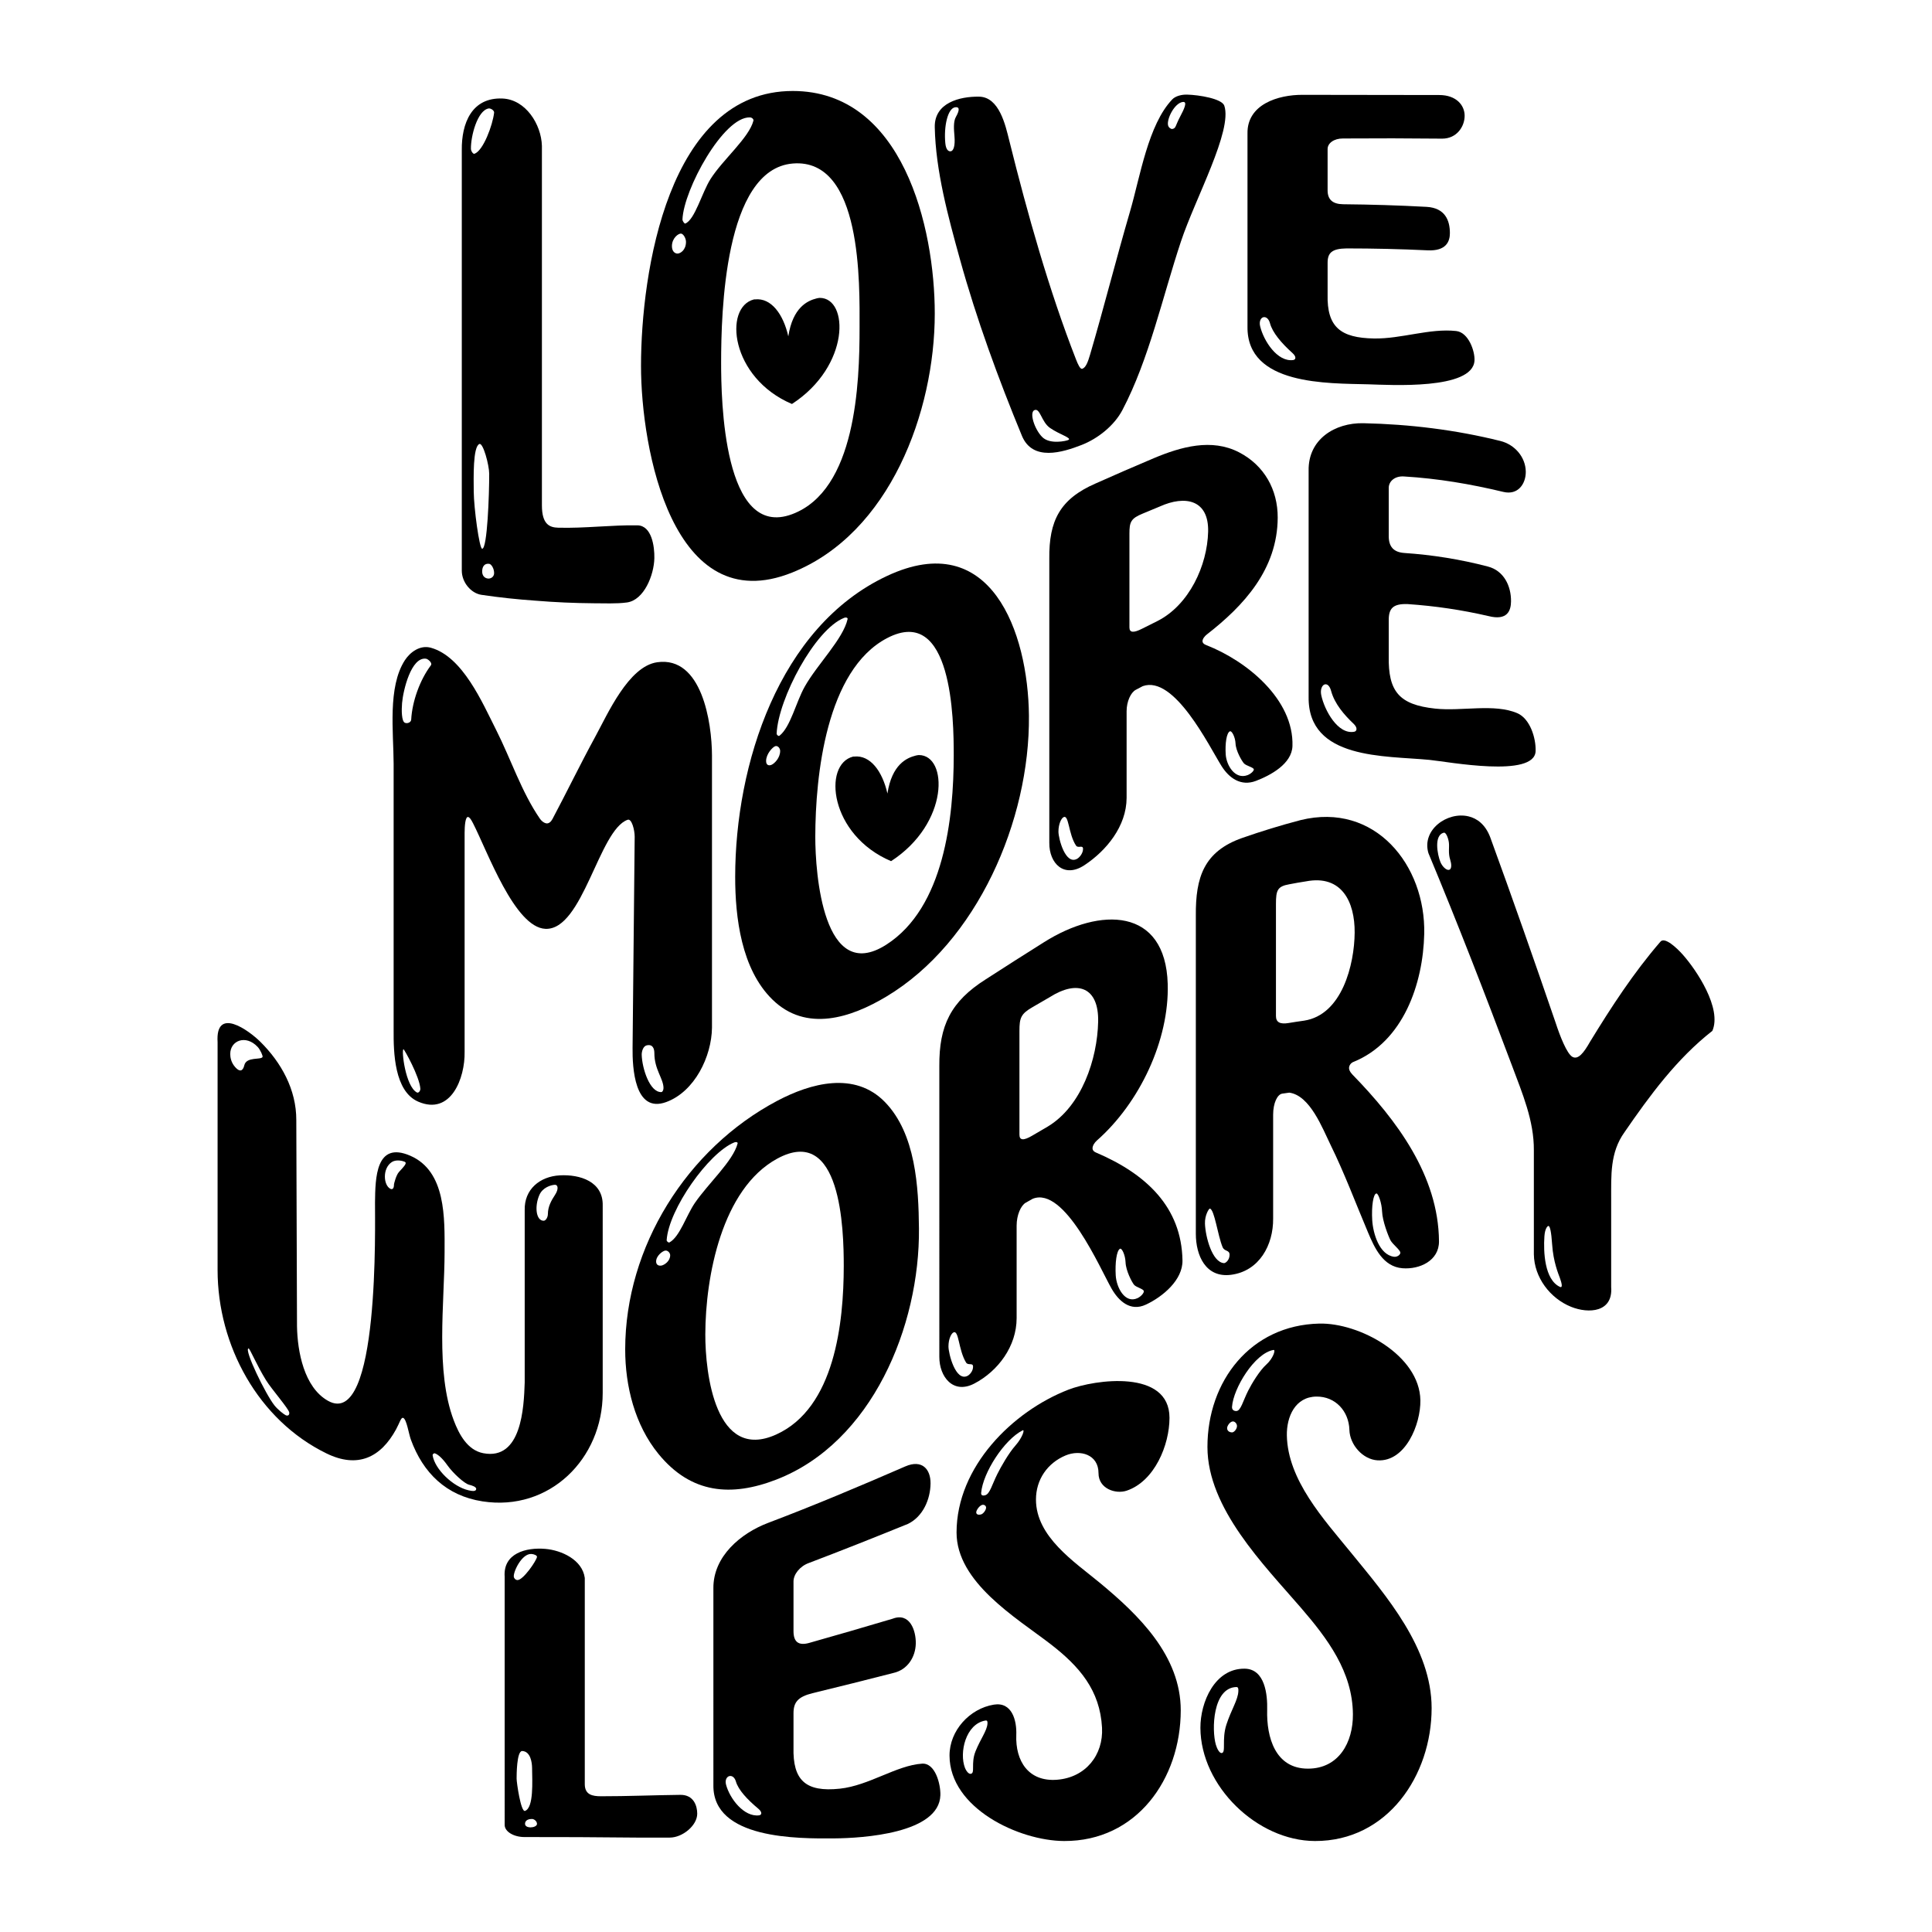
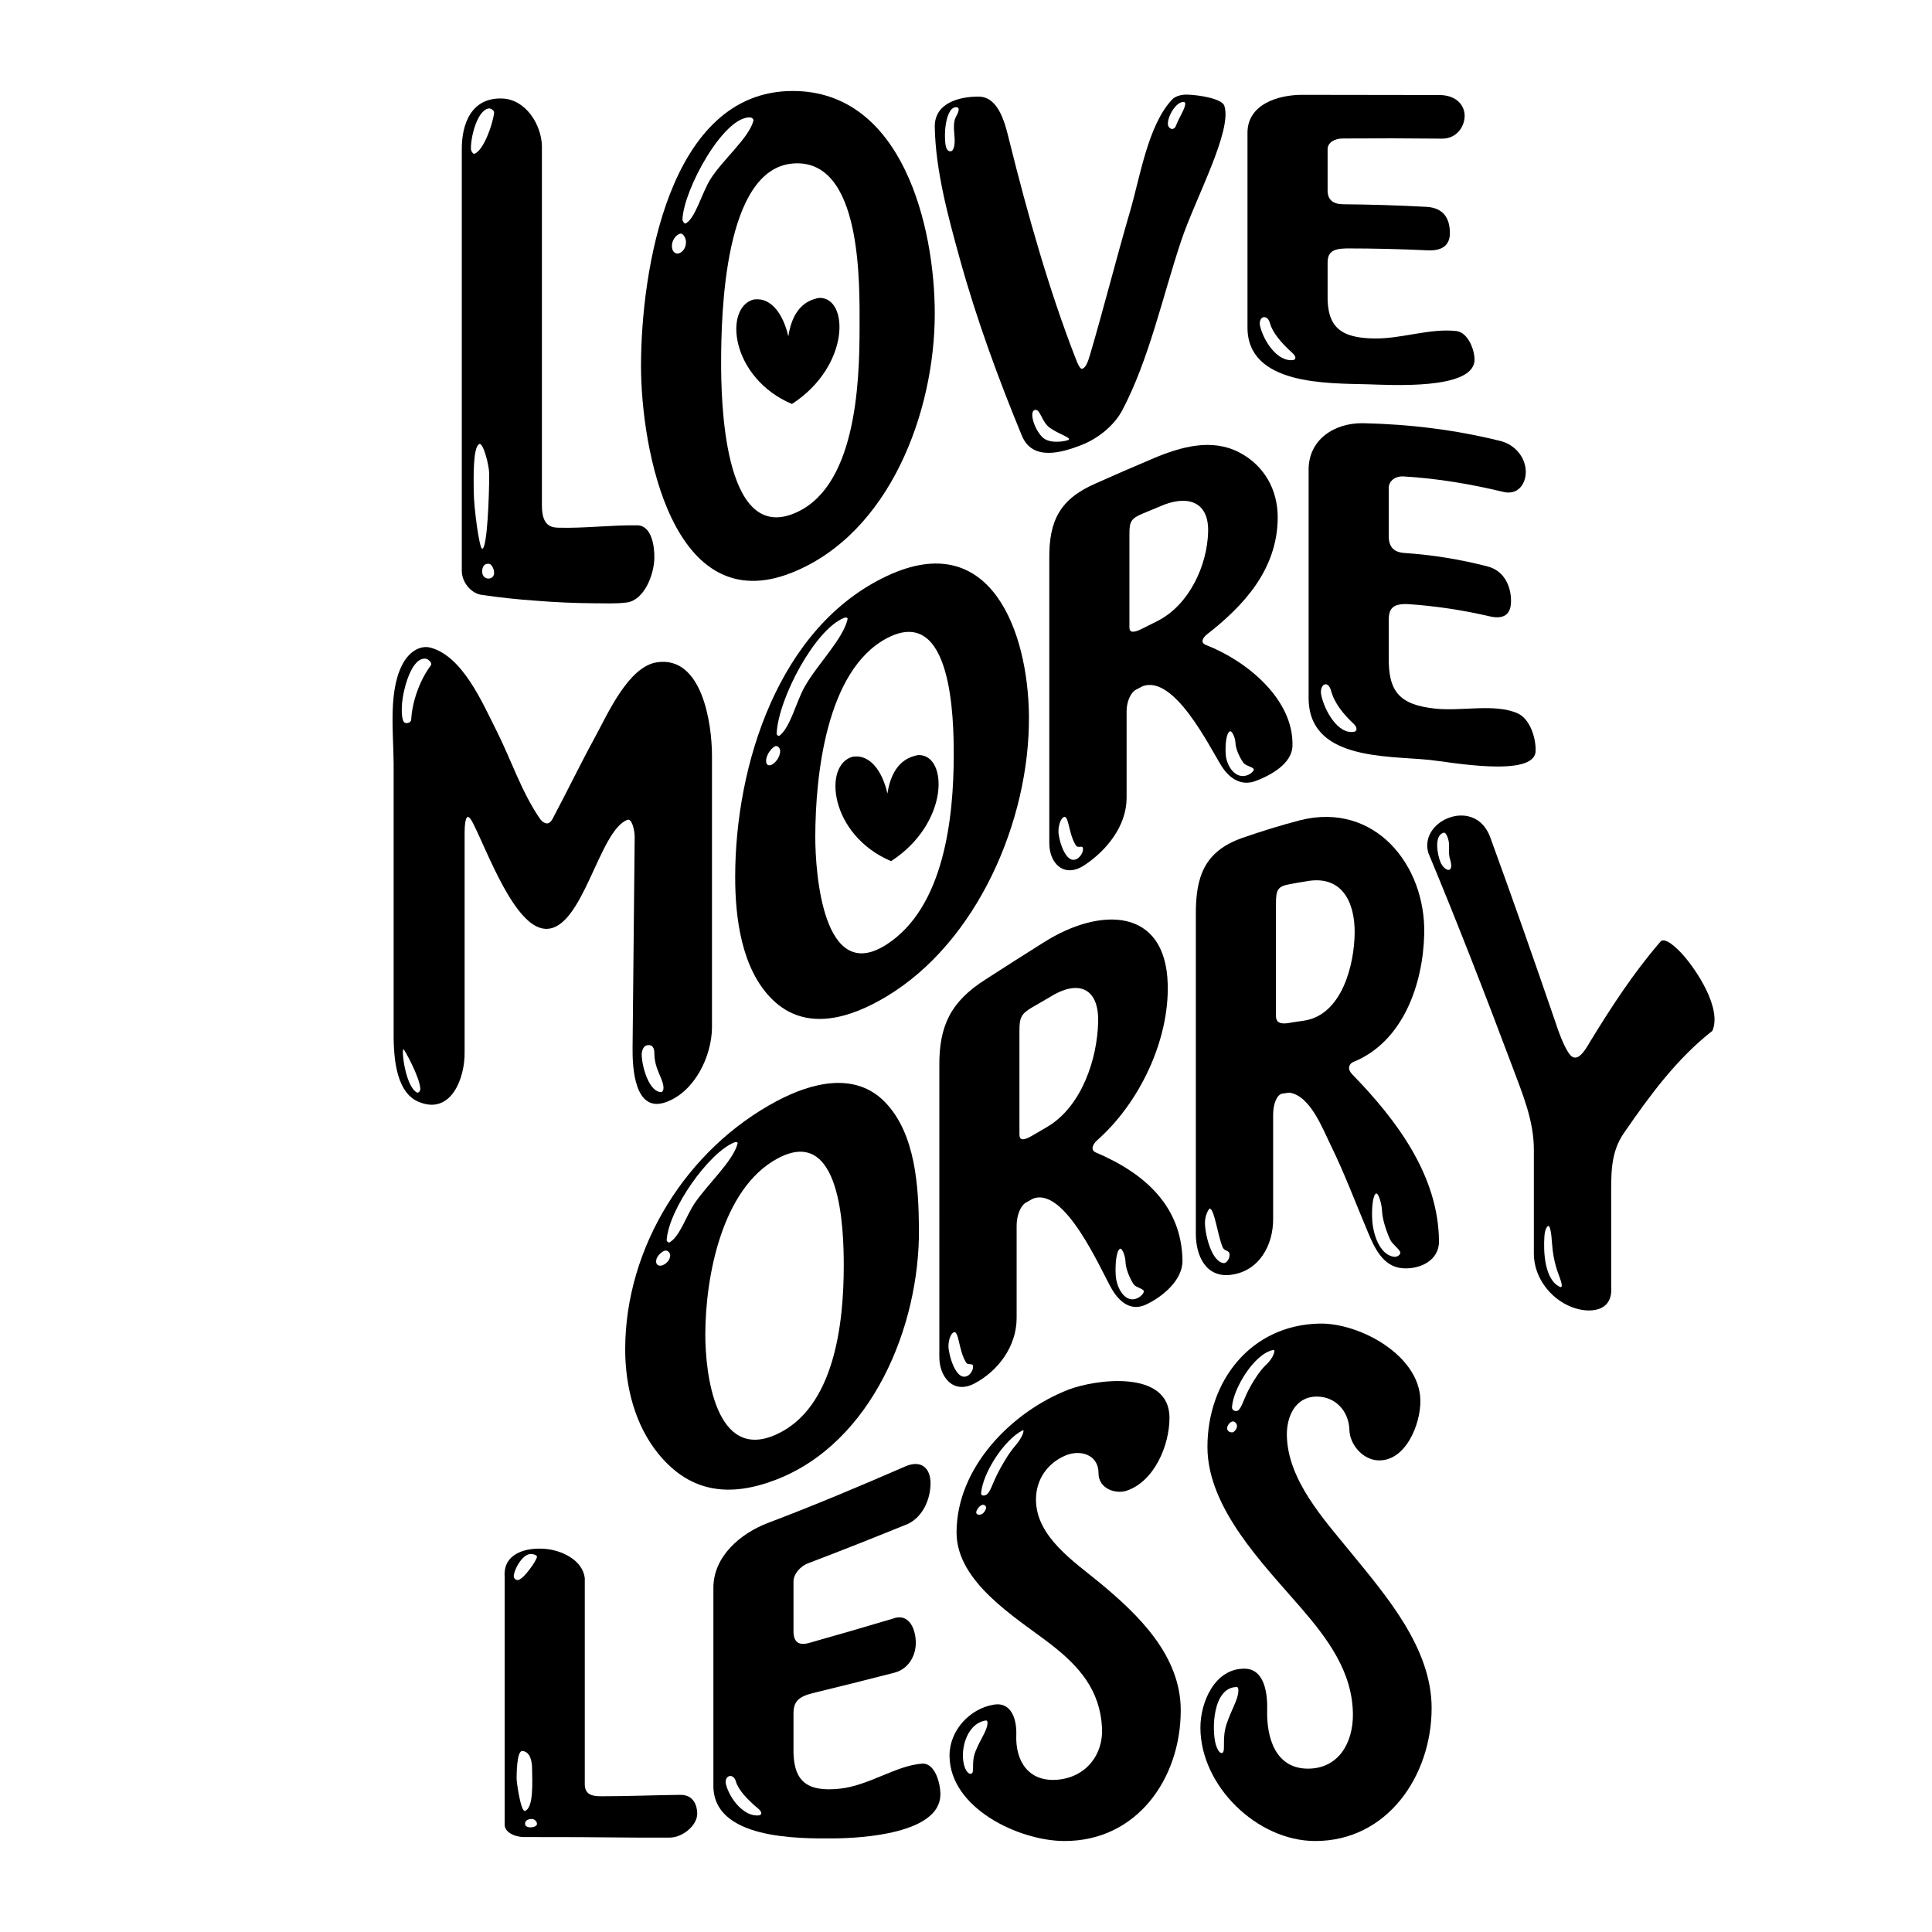
<svg xmlns="http://www.w3.org/2000/svg" id="Layer_1" x="0px" y="0px" width="1000px" height="1000px" viewBox="0 0 1000 1000" xml:space="preserve">
  <g>
    <g>
      <g>
        <path d="M239.023,295.342c0-72.539,0-145.076,0-217.615c-0.173-13.785,5.074-27.427,21.098-26.73 c11.966,0.521,20.056,13.355,20.37,24.506c0,62.031,0,124.062,0,186.093c0,9.899,4.05,11.411,8.365,11.537 c13.578,0.397,28.241-1.476,41.104-1.22c7.402,0.147,8.864,11.003,8.729,17.022c-0.196,8.761-5.334,21.682-14.185,22.899 c-5.557,0.765-12.005,0.391-17.098,0.419c-10.074-0.075-20.148-0.513-30.189-1.343c-9.37-0.645-18.719-1.644-28.009-3.022 C243.752,307.078,239.023,301.392,239.023,295.342z M255.755,58.327c0.133-1.138-1.767-2.4-2.909-2.178 c-5.794,1.133-9.194,14.38-9.094,20.848c0.019,1.258,1.158,2.833,1.818,2.603C250.152,78.002,255.003,64.773,255.755,58.327z M253.21,245.229c-0.013-4.51-3.159-16.25-5.094-15.411c-3.393,1.47-2.965,17.478-2.909,24.66 c0.065,8.425,2.885,29.516,4.365,29.547C252.248,284.082,253.241,255.787,253.21,245.229z M253.208,291.833 c-2.546-0.334-3.635,1.536-3.635,3.967c0,2.027,1.09,3.402,2.91,3.649c1.454,0.197,3.273-0.79,3.273-2.821 C255.756,294.192,254.298,291.976,253.208,291.833z" />
        <path d="M331.786,189.361c0.009-47.958,13.935-142.313,78.569-142.268c56.898,0.04,73.493,70.502,73.479,115.263 c-0.015,50.768-23.247,113.722-73.84,134.004C348.037,321.199,331.777,232.21,331.786,189.361z M352.519,120.906 c-1.234-0.162-4.729,2.219-4.729,6.517c0,2.579,1.456,3.847,2.912,3.824c1.453-0.022,4.365-1.785,4.365-6.079 C355.066,123.449,353.802,121.074,352.519,120.906z M367.796,92.62c6.414-10.095,19.939-21.313,22.188-30.199 c0.157-0.622-0.658-1.617-1.818-1.654c-13.729-0.445-34.311,37.379-34.921,52.803c-0.032,0.829,1.039,2.312,1.457,2.138 C359.741,113.62,363.269,99.745,367.796,92.62z M444.912,169.567c0.004-22.138,1.539-87.889-34.558-84.935 c-35.586,2.912-37.076,77.958-37.102,102.887c-0.02,19.165,1.109,91.951,36.74,78.626 C443.105,253.762,444.906,198.506,444.912,169.567z" />
        <path d="M528.938,225.557c-12.131-29.38-23.487-60.297-32.096-91.427c-6.064-21.924-12.563-45.666-13.009-68.325 c-0.247-12.597,12.869-15.917,22.916-15.775c10.487,0.149,13.676,14.804,15.642,22.708c9.457,38.008,20.57,77.522,34.556,113.312 c1.007,2.573,2.182,5.204,3.273,4.816c1.819-0.645,2.873-3.472,4.001-7.31c7.142-24.292,13.498-49.539,20.696-74.171 c5.194-17.771,9.318-44.844,21.861-57.958c1.64-1.713,4.822-2.529,7.642-2.457c6.292,0.158,18.074,2.126,19.279,5.735 c4.313,12.922-15.018,47.959-22.418,70.202c-9.57,28.765-16.522,61.059-30.326,87.333c-4.252,8.093-12.729,14.799-21.101,18.067 C549.909,234.188,534.456,238.922,528.938,225.557z M494.745,60.57c2.232-3.944,1.756-5.344-0.361-5.044 c-3.849,0.545-5.92,9.849-5.094,18.555c0.317,3.351,1.58,4.464,2.911,4.206c1.273-0.247,2.281-2.647,1.818-7.905 C493.729,67.09,493.398,62.951,494.745,60.57z M535.485,212.254c-2.91,1.129,0,10.037,4,13.988 c4.001,3.952,12.455,1.984,13.458,1.497c2.121-1.031-4.419-2.753-9.456-6.237C539.038,218.424,538.396,211.125,535.485,212.254z M612.237,52.772c-4.335,0.519-8.469,8.906-7.639,12.147c0.302,1.176,1.541,1.95,2.18,1.84c1.996-0.344,1.52-1.623,4.003-6.288 C612.979,56.34,614.764,52.471,612.237,52.772z" />
        <path d="M645.699,169.08c0-33.303,0-66.606,0-99.91c-0.309-15.227,15.973-20.115,28.375-20.084 c23.59,0.056,47.286,0.032,70.931,0.1c8.73,0.024,13.092,5.251,13.092,10.744c0,5.492-4.001,11.834-11.641,11.833 c-17.096-0.183-34.188-0.205-51.286-0.084c-4.729-0.042-8.004,2.453-8.004,5.44c0,7.138,0,14.276,0,21.413 c0,4.712,2.548,7.103,8.004,7.185c14.437,0.135,28.873,0.57,43.29,1.358c9.456,0.571,12.001,6.925,12.001,13.593 c0,4.198-1.819,9.414-11.64,8.897c-13.95-0.66-27.868-0.981-41.834-0.985c-7.639,0.108-9.821,2.31-9.821,7.461 c0,6.476,0,9.739,0,16.323c-0.416,17.008,6.788,22.542,24.008,22.834c14.2,0.242,28.774-5.368,42.563-3.861 c6.392,0.699,9.779,10.556,9.451,15.395c-1.03,15.165-43.604,12.502-54.923,12.189C687.434,198.343,645.3,199.573,645.699,169.08 z M657.342,167.315c-0.585-2.193-1.924-3.352-3.272-3.158c-1.32,0.189-2.49,1.982-1.821,4.744 c1.837,7.587,8.916,18.553,17.096,17.456c1.349-0.181,1.815-1.663-0.363-3.62C663.208,177.554,658.613,172.09,657.342,167.315z" />
        <path d="M327.419,542.371c0.367-36.432,0.742-72.865,1.092-109.298c0-3.427-1.514-9.502-3.636-8.76 c-14.918,5.213-23.14,57.286-42.561,56.453c-15.888-0.681-29.925-39.892-37.465-54.637c-1.099-2.147-1.819-3.1-2.546-3.25 c-1.456-0.301-1.82,4.697-1.82,8.209c0,37.787,0,75.574,0,113.362c0.255,13.64-7.125,33.079-24.008,25.771 c-12.408-5.371-12.814-25.639-12.729-36.965c0-46.004-0.001-92.009-0.001-138.012c-0.053-16.209-3.165-39.689,5.821-53.512 c2.69-4.138,7.831-8.03,13.458-6.457c16.488,4.611,26.588,28.298,33.783,42.542c7.539,14.922,13.191,32.211,22.598,45.863 c1.096,1.591,2.547,2.47,3.638,2.511c1.092,0.042,2.148-0.816,2.911-2.25c7.136-13.41,14.469-28.536,22.117-42.549 c6.506-11.924,17.245-36.478,32.08-38.609c23.123-3.321,28.318,31.142,28.374,48.276c0,46.948,0,93.895,0,140.844 c-0.177,14.968-8.974,33.105-23.645,38.505C328.311,576.506,327.313,552.383,327.419,542.371z M223.022,344.372 c0.965-1.283-1.572-3.304-2.544-3.43c-7.708-0.983-11.811,16.46-12.368,22.95c-0.32,3.732-0.276,9.454,1.455,10.212 c1.28,0.561,3.194-0.181,3.274-1.655C213.351,363.013,217.338,351.933,223.022,344.372z M208.838,543.068 c-1.155,0.34,1.014,19.15,6.913,22.376c0.9,0.492,1.882-0.868,1.817-1.921C217.181,557.235,209.181,542.968,208.838,543.068z M338.696,545.083c0-2.137-0.726-4.785-4.001-3.997c-1.82,0.439-2.596,3.168-2.546,4.91c0.199,6.946,4.147,19.502,10.185,19.262 c0.569-0.022,1.091-1.03,1.091-2.081C343.424,558.273,338.696,553.632,338.696,545.083z" />
        <path d="M380.529,453.759c0.054-57.792,22.466-129.312,78.568-155.638c53.838-25.264,73.066,29.098,73.477,72.311 c0.515,54.16-26.769,117.241-73.842,145.422c-18.133,10.855-41.443,18.713-59.019,1.428 C383.743,501.575,380.508,474.935,380.529,453.759z M401.259,386.224c-1.35,0.454-4.727,4.016-4.727,7.668 c0,2.19,1.454,2.61,2.91,1.927c1.456-0.683,4.365-3.512,4.365-7.147C403.808,387.217,402.512,385.804,401.259,386.224z M416.538,355.383c6.546-11.605,19.899-24.652,22.188-34.979c0.122-0.549-0.658-1.049-1.819-0.593 c-15.071,5.934-34.066,41.758-34.918,59.865c-0.033,0.696,0.97,1.531,1.456,1.149 C409.184,376.312,411.979,363.465,416.538,355.383z M493.652,390.892c0.016-18.358-0.721-78.344-34.555-60.574 c-31.472,16.53-37.052,71.255-37.103,102.734c-0.031,18.888,4.089,76.792,36.738,55.915 C488.717,469.794,493.626,423.264,493.652,390.892z" />
        <path d="M632.239,396.46c-6.492-10.386-24.401-47.113-40.742-41.316c-1.454,0.763-2.182,1.145-3.638,1.917 c-2.544,1.352-4.73,5.998-4.73,11.067c0,14.955,0,29.909,0,44.865c-0.053,14.681-10.482,27.316-21.823,34.817 c-10.505,6.948-18.271-0.864-18.187-11.524c0-49.033,0-98.064,0-147.097c-0.218-19.702,5.51-30.916,24.007-38.962 c10.023-4.473,20.08-8.85,30.192-13.114c13.971-5.857,29.823-10.349,44.013-2.998c12.99,6.73,20.078,19.297,20.008,33.852 c-0.128,26.753-17.63,45.641-36.741,60.482c-1.033,0.804-2.181,2.214-2.181,3.448c0,0.618,0.374,1.398,1.821,1.96 c21.199,8.24,45.512,28.212,44.737,52.287c-0.299,9.232-11.33,15.165-18.915,18.051 C642.289,407.15,636.151,402.719,632.239,396.46z M556.939,437.659c-4.009-6.047-3.637-16.405-6.546-14.642 c-1.092,0.662-2.546,3.503-2.546,7.422c0,3.591,3.636,17.716,9.819,13.984c1.092-0.658,2.91-2.736,2.91-5.025 C560.577,437.106,558.02,439.288,556.939,437.659z M625.326,275.158c0.376-16.447-11.763-19.009-25.099-12.963 c-3.492,1.43-5.237,2.155-8.73,3.626c-6.182,2.518-6.909,4.37-6.909,10.393c0,16.182,0,32.365,0,48.546 c0,2.785,2.178,2.884,6.545,0.667c3.2-1.626,4.8-2.428,8.001-4.007C615.517,313.104,624.925,292.681,625.326,275.158z M643.878,395.141c-1.091-1.22-4.189-6.449-4.363-10.293c-0.151-3.339-1.928-6.737-2.91-6.32 c-1.745,0.741-2.546,6.302-2.182,11.958c0.363,5.657,4.813,13.135,11.272,10.735c1.766-0.657,3.398-2.229,3.275-3.027 C648.815,397.184,644.969,396.362,643.878,395.141z" />
        <path d="M677.342,360.665c0-39.03,0-78.06,0-117.09c-0.289-16.167,13.566-24.839,28.373-24.521 c23.857,0.516,47.76,3.423,70.928,9.204c7.357,1.837,13.013,8.31,13.097,15.885c0.069,6.224-4.001,12.317-11.639,10.46 c-16.916-4.063-33.904-6.941-51.288-7.981c-4.73-0.382-8.004,2.413-8.004,5.911c0,8.327,0,16.654,0,24.981 c0,5.479,2.547,8.298,8.004,8.701c14.606,0.984,29.119,3.304,43.284,7.017c8.324,2.138,12.108,10.135,12.005,18.084 c-0.06,4.694-1.82,10.056-11.642,7.567c-13.917-3.211-27.58-5.232-41.829-6.209c-7.64-0.286-9.822,2.288-9.822,8.211 c0,7.447,0,11.192,0,18.731c-0.32,18.179,5.256,25.141,24.007,27.154c13.832,1.484,30.669-2.747,42.56,2.385 c6.539,2.821,9.669,12.773,9.456,19.589c-0.439,14.059-45.249,5.524-54.928,4.572 C717.015,391.068,676.873,393.367,677.342,360.665z M688.983,357.634c-0.691-2.543-1.924-3.721-3.277-3.393 c-1.293,0.313-2.479,2.494-1.82,5.61c1.631,7.703,8.58,20.553,17.1,18.889c1.34-0.262,1.817-2.044-0.363-4.112 C695.743,370.001,690.797,364.327,688.983,357.634z" />
-         <path d="M212.657,745.121c-1.112-3.042-2.184-10.604-4.002-11.229c-1.091-0.376-1.786,2.525-3.638,5.921 c-8.024,14.708-19.952,20.319-36.012,12.487c-35.361-17.246-56.359-55.896-56.381-94.909c0-39.318,0-78.637,0-117.955 c-1.169-18.68,16.067-6.216,22.189-0.148c10.719,10.623,18.602,24.653,18.551,40.473c0.119,35.588,0.241,71.177,0.364,106.764 c0.229,13.031,3.643,31.537,16.004,38.512c27.059,15.265,24.254-92.896,24.373-102.704c0.153-12.643,0.401-31.819,18.189-24.155 c18.63,8.033,17.851,32.355,17.822,49.898c-0.044,26.495-4.817,61.763,4.729,87.056c2.697,7.145,7.042,15.455,15.277,17.041 c19.852,3.819,21.047-23.688,21.461-36.587c0-29.719,0-59.438,0-89.159c-0.299-10.848,7.865-17.507,18.188-18.066 c10.328-0.56,22.504,3.116,22.188,15.705c0,32.313-0.002,64.623-0.002,96.937c-0.006,34.09-27.554,61.443-62.2,56.106 C230.975,774.213,218.964,762.372,212.657,745.121z M126.448,551.398c1.09-4.61,8.593-2.649,9.455-4.314 c0.236-0.454-1.088-3.662-2.542-5.206c-6.184-6.572-14.188-3.241-14.188,3.633c0,1.639,0.364,4.361,2.547,6.809 C124.992,555.986,126.084,552.936,126.448,551.398z M137.724,714.438c-5.007-8.058-8.432-16.638-9.093-16.496 c-2.436,0.528,8.892,23.825,13.456,29.528c1.829,2.285,4.899,4.645,5.822,5.054c1.025,0.454,1.942,0.015,1.819-1.358 C149.562,729.295,140.646,719.136,137.724,714.438z M206.474,606.656c3.141-3.432,4.363-4.732,2.908-5.37 c-1.09-0.478-4.398-1.217-6.546,0.173c-5.052,3.271-4.366,12.135-0.728,13.883c0.728,0.35,1.818,0.284,1.818-2.324 C203.926,612.729,205.015,608.254,206.474,606.656z M242.846,768.512c-2.452-0.578-8.357-5.969-11.275-10.087 c-2.506-3.542-4.808-5.62-6.547-6.2c-0.332-0.111-1.195,0.386-1.091,1.068c1.094,7.152,10.564,16.26,18.551,18.076 c1.728,0.394,3.839,0.762,4.001-0.618C246.621,769.59,244.214,768.834,242.846,768.512z M287.224,618.554 c2.188-3.312,1.456-5.377,0-5.308c-2.183,0.103-6.333,1.438-8.003,5.19c-2.636,5.919-1.817,13.433,2.184,13.418 c1.091-0.003,2.183-1.769,2.183-3.52C283.587,624.541,285.423,621.277,287.224,618.554z" />
        <path d="M323.6,698.404c0.033-53.085,31.965-103.854,78.57-128.555c17.492-9.271,40.234-15.46,55.837,0.535 c16.026,16.432,17.437,44.179,17.641,65.381c0.487,50.752-24.379,110.937-73.839,130.07 c-23.172,8.965-44.054,7.461-61.004-13.308C328.567,737.532,323.588,717.447,323.6,698.404z M344.333,647.296 c-1.331,0.189-4.728,2.655-4.728,5.675c0,1.809,1.456,2.389,2.911,2.048c1.454-0.341,4.364-2.264,4.364-5.313 C346.881,648.484,345.628,647.111,344.333,647.296z M359.613,622.719c6.912-10.131,19.883-21.78,22.188-30.913 c0.121-0.479-0.64-0.938-1.819-0.458c-13.217,5.385-33.917,34.641-34.92,50.573c-0.037,0.571,0.957,1.423,1.457,1.15 C351.822,640.179,355.231,629.143,359.613,622.719z M436.727,655.375c0.019-19.042-1.341-73.793-34.557-55.594 c-28.55,15.641-37.023,60.976-37.102,90.803c-0.054,20.35,5.255,66.199,36.741,51.896 C432.158,728.693,436.699,684.442,436.727,655.375z" />
        <path d="M575.314,666.925c-5.855-10.257-24.221-52.994-40.743-46.459c-1.454,0.816-2.182,1.223-3.635,2.042 c-2.547,1.433-4.73,6.411-4.73,11.865c0,15.964,0,31.926,0,47.89c-0.014,14.56-9.547,27.351-21.822,33.817 c-11.063,5.827-18.233-3.521-18.188-13.781c-0.006-50.148-0.001-100.295-0.001-150.443c-0.165-21.071,5.997-33.524,24.006-44.945 c10.027-6.47,20.079-12.901,30.191-19.238c29.114-18.373,62.894-17.984,64.019,21.673c0.822,29.018-14.536,61.523-36.736,81.044 c-1.071,0.941-2.184,2.585-2.184,3.988c0,0.702,0.367,1.565,1.819,2.185c25.887,11.039,44.259,28.167,44.741,55.832 c0.178,10.092-10.133,18.753-18.915,22.864C585.034,679.053,578.996,673.379,575.314,666.925z M500.017,705.218 c-4.011-6.608-3.638-17.047-6.547-15.529c-1.092,0.568-2.547,3.303-2.547,7.245c0,3.614,3.638,18.258,9.82,15.238 c1.092-0.531,2.911-2.422,2.911-4.759S501.097,706.998,500.017,705.218z M568.402,528.82c0.374-17.78-10.6-21.888-25.101-12.669 c-3.492,2.013-5.238,3.027-8.73,5.065c-6.182,3.515-6.909,5.662-6.909,12.387c0,17.899,0,35.796,0,53.692 c0,3.051,2.182,3.118,6.547,0.555c3.2-1.881,4.802-2.817,8.002-4.678C559.907,572.613,567.995,548.092,568.402,528.82z M586.955,664.965c-1.09-1.357-4.193-7.185-4.367-11.59c-0.153-3.851-1.94-7.557-2.91-7.006 c-1.763,1.001-2.548,7.355-2.183,13.733c0.362,6.378,4.812,14.802,11.276,11.823c1.76-0.811,3.404-2.678,3.275-3.636 C591.89,667.109,588.044,666.325,586.955,664.965z" />
        <path d="M708.079,637.897c-6.339-15.001-12.156-30.609-19.427-45.411c-4.115-8.375-10.547-25.475-21.313-26.936 c-1.454,0.197-2.182,0.3-3.636,0.512c-2.545,0.372-4.732,4.866-4.732,10.927c0.006,17.902-0.003,35.806,0.002,53.708 c0.136,13.726-7.176,27.263-21.82,29.139c-13.135,1.681-18.184-10.081-18.192-21.179c0-54.917,0-109.834,0-164.752 c-0.165-19.789,4.149-33.203,24.011-40.185c9.981-3.484,19.956-6.555,30.185-9.227c38.566-9.524,64.826,23.357,64.021,58.899 c-0.582,25.709-10.77,55.799-36.735,66.296c-1.066,0.432-2.185,1.621-2.185,3.16c0,0.77,0.363,1.914,1.818,3.409 c22.761,23.385,44.47,52.184,44.741,86.226c0.082,10.135-10.134,14.663-18.915,13.96 C715.846,655.637,711.471,645.925,708.079,637.897z M632.783,645.458c-2.549-6.257-4.142-19.273-6.542-19.908 c-0.46-0.122-2.712,3.448-2.554,7.808c0.246,6.751,3.694,19.955,9.824,20.437c0.852,0.067,2.914-1.591,2.914-4.285 C636.426,646.813,633.792,647.934,632.783,645.458z M701.17,482.764c0.128-16.043-6.743-30.066-25.1-26.587 c-3.492,0.546-5.239,0.852-8.73,1.522c-6.184,1.085-6.911,3.121-6.911,10.287c0,19.292,0,38.583,0,57.875 c0,3.325,2.184,4.377,6.55,3.651c3.202-0.531,4.799-0.774,8.001-1.221C694.704,525.283,701.038,499.136,701.17,482.764z M719.719,641.975c-1.09-2.066-4.19-9.973-4.365-14.99c-0.147-4.22-1.941-9.318-2.91-9.244 c-1.647,0.123-2.619,6.745-2.182,13.842c0.428,6.927,3.688,17.905,11.275,18.921c1.685,0.224,3.391-1.107,3.273-2.172 C724.646,646.851,720.81,644.041,719.719,641.975z" />
        <path d="M793.925,649.262c0-17.949,0.004-35.898-0.003-53.846c0.127-15.379-6.008-29.565-11.273-43.732 c-13.876-36.911-28.106-73.671-43.286-110.068c-3.649-12.04,9.708-21.684,20.734-19.07c4.331,1.027,8.729,4.116,11.274,10.906 c11.631,31.856,22.83,63.863,33.829,95.943c2.185,6.73,5.82,16.096,8.732,17.656c2.908,1.558,5.817-2.066,9.092-7.868 c11.014-18.012,22.545-35.723,36.376-51.731c2.184-2.736,8.41,3.071,11.64,6.709c7.186,8.093,20.292,27.8,15.277,39.407 c-18.381,14.373-32.354,33.383-45.469,52.443c-7.616,10.63-6.868,22.381-6.91,34.927c0,15.08,0,30.158,0,45.238 c1.021,13.119-11.653,13.89-20.736,10.231C802.313,672.021,794.107,661.197,793.925,649.262z M749.913,435.918 c-0.336-2.297-1.499-5.153-2.549-4.916c-5.319,1.203-3.359,11.374-1.817,15.157c0.964,2.368,3.033,4.306,4.366,4.084 c1.707-0.284,1.352-3.202,0.728-5.162C749.444,441.319,750.303,438.581,749.913,435.918z M803.384,644.122 c-0.443-6.604-1.094-9.282-1.821-9.562c-0.362-0.138-1.874,0.901-2.181,5.359c-0.558,8.079,0.067,22.418,8.002,26.157 c1.622,0.766,0.974-1.942,0-4.62C806.61,659.34,803.988,653.162,803.384,644.122z" />
        <path d="M261.215,944.586c-0.011-42.807-0.001-85.612-0.001-128.419c-0.896-12.235,11.095-15.329,21.097-14.462 c8.324,0.723,19.128,5.61,20.372,15.05c-0.004,35.578,0,71.153,0,106.73c0,5.523,4.021,6.251,8.365,6.256 c13.642,0.019,27.442-0.58,41.106-0.728c6.89-0.074,8.729,5.666,8.729,9.751c0,6.126-7.639,12.367-14.187,12.37 c-6.184,0.002-12.003,0.001-17.096,0.001c-10.063-0.075-20.128-0.156-30.192-0.234c-9.336-0.019-18.675-0.026-28.009-0.048 C265.944,950.841,261.215,948.066,261.215,944.586z M277.947,805.818c0.062-0.7-1.49-1.42-2.909-1.49 c-4.96-0.246-9.417,9.216-9.096,11.806c0.083,0.667,0.729,1.603,1.82,1.701C270.671,818.099,277.781,807.697,277.947,805.818z M275.402,915.023c-0.028-2.559-0.729-8.518-5.096-8.698c-2.909-0.121-2.908,12.679-2.908,14.326 c0,1.885,2.183,17.454,4.364,16.659C276.328,935.648,275.479,921.956,275.402,915.023z M275.401,941.502 c-2.547-0.026-3.639,1.109-3.639,2.486c0,1.148,1.092,1.844,2.911,1.855c1.454,0.009,3.274-0.66,3.274-1.802 C277.947,942.672,276.491,941.513,275.401,941.502z" />
        <path d="M369.25,923.965c0-33.979,0.003-67.957-0.001-101.935c-0.109-16.49,14.153-28.423,28.374-33.808 c23.913-9.054,47.483-19.002,70.931-29.199c8.729-3.795,13.166,1.454,13.095,8.797c-0.08,8.181-3.885,17.118-11.641,20.921 c-17.026,6.93-34.103,13.71-51.287,20.239c-4.729,1.672-8.005,5.92-8.005,9.586c0.001,8.571,0.001,17.142,0.001,25.713 c0,5.538,2.547,7.608,8.003,6.123c14.46-4.076,28.884-8.268,43.285-12.553c8.91-3.425,12.146,6.135,12.005,12.844 c-0.148,7.017-4.275,13.608-11.64,15.239c-13.921,3.581-27.862,7.068-41.832,10.457c-7.639,1.907-9.822,4.78-9.822,10.414 c0,7.081,0,10.601,0,17.587c-0.426,17.043,6.206,23.328,24.008,21.423c15.083-1.613,29.331-12.091,42.559-12.949 c6.776-0.438,9.624,10.541,9.457,16.311c-0.574,19.804-40.258,22.263-54.926,22.371 C413.166,951.686,368.855,952.073,369.25,923.965z M380.892,922.072c-0.583-2.014-1.911-3.043-3.275-2.792 c-1.326,0.242-2.491,1.95-1.82,4.452c1.97,7.349,9.335,16.856,17.096,15.881c1.354-0.17,1.819-1.577-0.36-3.398 C386.756,931.392,382.159,926.462,380.892,922.072z" />
        <path d="M491.472,908.708c-0.042-12.953,10.418-24.341,22.916-26.388c9.459-1.549,11.929,8.236,11.641,15.655 c-0.527,13.595,6.351,24.371,21.098,23.219c14.817-1.155,24.046-12.84,23.28-26.971c-1.044-19.248-11.526-31.635-26.919-43.451 c-17.563-13.482-48.406-31.797-48.377-57.582c0.039-34.061,29.02-62.671,57.836-73.877c13.829-5.378,52.383-10.683,52.38,14.549 c-0.001,14.139-7.78,32.895-22.191,37.717c-5.706,1.909-14.56-1.026-14.548-9.078c0.016-9.653-9.454-12.36-17.096-9.142 c-9.331,3.933-15.285,12.457-15.277,22.83c0.015,19.262,19.886,32.182,33.104,43.118c20.111,16.642,41.868,37.757,41.83,66.019 c-0.048,35.41-22.794,67.75-60.384,67.58C527.428,952.801,491.559,935.938,491.472,908.708z M511.116,892.092 c0.046-0.974-0.021-1.723-1.092-1.538c-10.205,1.746-13.611,16.647-10.55,24.524c0.595,1.53,1.819,3.152,2.909,3.055 c2.547-0.23,0-5.313,2.547-11.666C507.479,900.111,510.942,895.729,511.116,892.092z M508.203,778.991 c-1.453,0.553-2.907,2.779-2.907,3.785c0,1.007,0.915,1.521,2.545,1.069c1.024-0.284,2.386-1.978,2.547-3.319 C510.529,779.343,509.294,778.576,508.203,778.991z M525.663,748.117c3.482-3.925,4.952-8.437,3.64-7.77 c-9.544,4.842-20.571,21.938-21.462,32.385c-0.104,1.227,0.784,1.619,2.183,1.173c2.353-0.751,3.412-5.371,6.185-10.928 C518.057,759.271,522.016,752.233,525.663,748.117z" />
        <path d="M621.33,894.343c-0.055-13.278,7.417-30.837,22.915-30.638c10.559,0.136,11.852,13.528,11.64,21.329 c-0.387,14.114,4.142,30.418,21.1,30.414c15.979-0.003,23.394-13.569,23.279-28.144c-0.171-22.009-13.159-39.175-26.918-55.141 c-19.07-22.127-48.355-51.363-48.377-83.195c-0.021-34.122,22.332-63.05,57.836-63.884c20.855-0.49,52.019,16.409,52.38,39.724 c0.193,12.373-7.711,31.934-22.188,31.054c-7.605-0.462-14.325-8.028-14.552-15.761c-0.284-9.657-7.209-17.353-17.096-17.238 c-10.989,0.128-15.452,10.464-15.277,20.096c0.422,23.127,19.147,43.457,33.103,60.567 c18.454,22.624,41.836,49.568,41.829,80.596c-0.008,34.912-22.882,68.884-60.381,68.784 C650.733,952.827,621.456,924.491,621.33,894.343z M640.974,875.331c0.047-1.238-0.016-2.159-1.094-2.123 c-12.193,0.395-12.812,22.177-10.546,29.88c0.616,2.091,1.82,4.304,2.91,4.29c2.547-0.03-0.003-6.935,2.543-14.735 C637.334,884.841,640.798,879.885,640.974,875.331z M638.064,735.734c-1.454,0.121-2.911,2.261-2.911,3.468 c0,1.208,0.911,2.155,2.543,2.204c0.975,0.028,2.387-1.535,2.551-3.026C640.403,736.949,639.155,735.643,638.064,735.734z M655.521,706.213c3.436-3.09,4.935-7.702,3.642-7.482c-9.73,1.666-20.78,19.777-21.466,29.402 c-0.105,1.484,0.839,2.226,2.184,2.219c2.352-0.013,3.44-5.156,6.186-10.561C647.922,716.138,651.893,709.473,655.521,706.213z" />
      </g>
    </g>
    <g>
      <g>
        <path d="M424.308,154.185c-0.485,0.033-1.035,0.118-1.635,0.271c-4.64,1.159-12.338,4.582-14.646,19.652 c-2.602-11.529-8.885-20.047-17.24-19.142c-0.487,0.063-0.052-0.105-0.511,0.01c-15.861,3.964-12.259,40.579,19.635,54.131 C440.165,189.458,439.41,154.206,424.308,154.185z" />
      </g>
    </g>
    <g>
      <g>
        <path d="M475.613,390.814c-0.485,0.032-1.035,0.118-1.635,0.27c-4.64,1.159-12.337,4.583-14.646,19.653 c-2.602-11.529-8.883-20.047-17.239-19.142c-0.488,0.061-0.052-0.107-0.512,0.009c-15.86,3.963-12.258,40.579,19.637,54.131 C491.47,426.086,490.715,390.835,475.613,390.814z" />
      </g>
    </g>
  </g>
</svg>